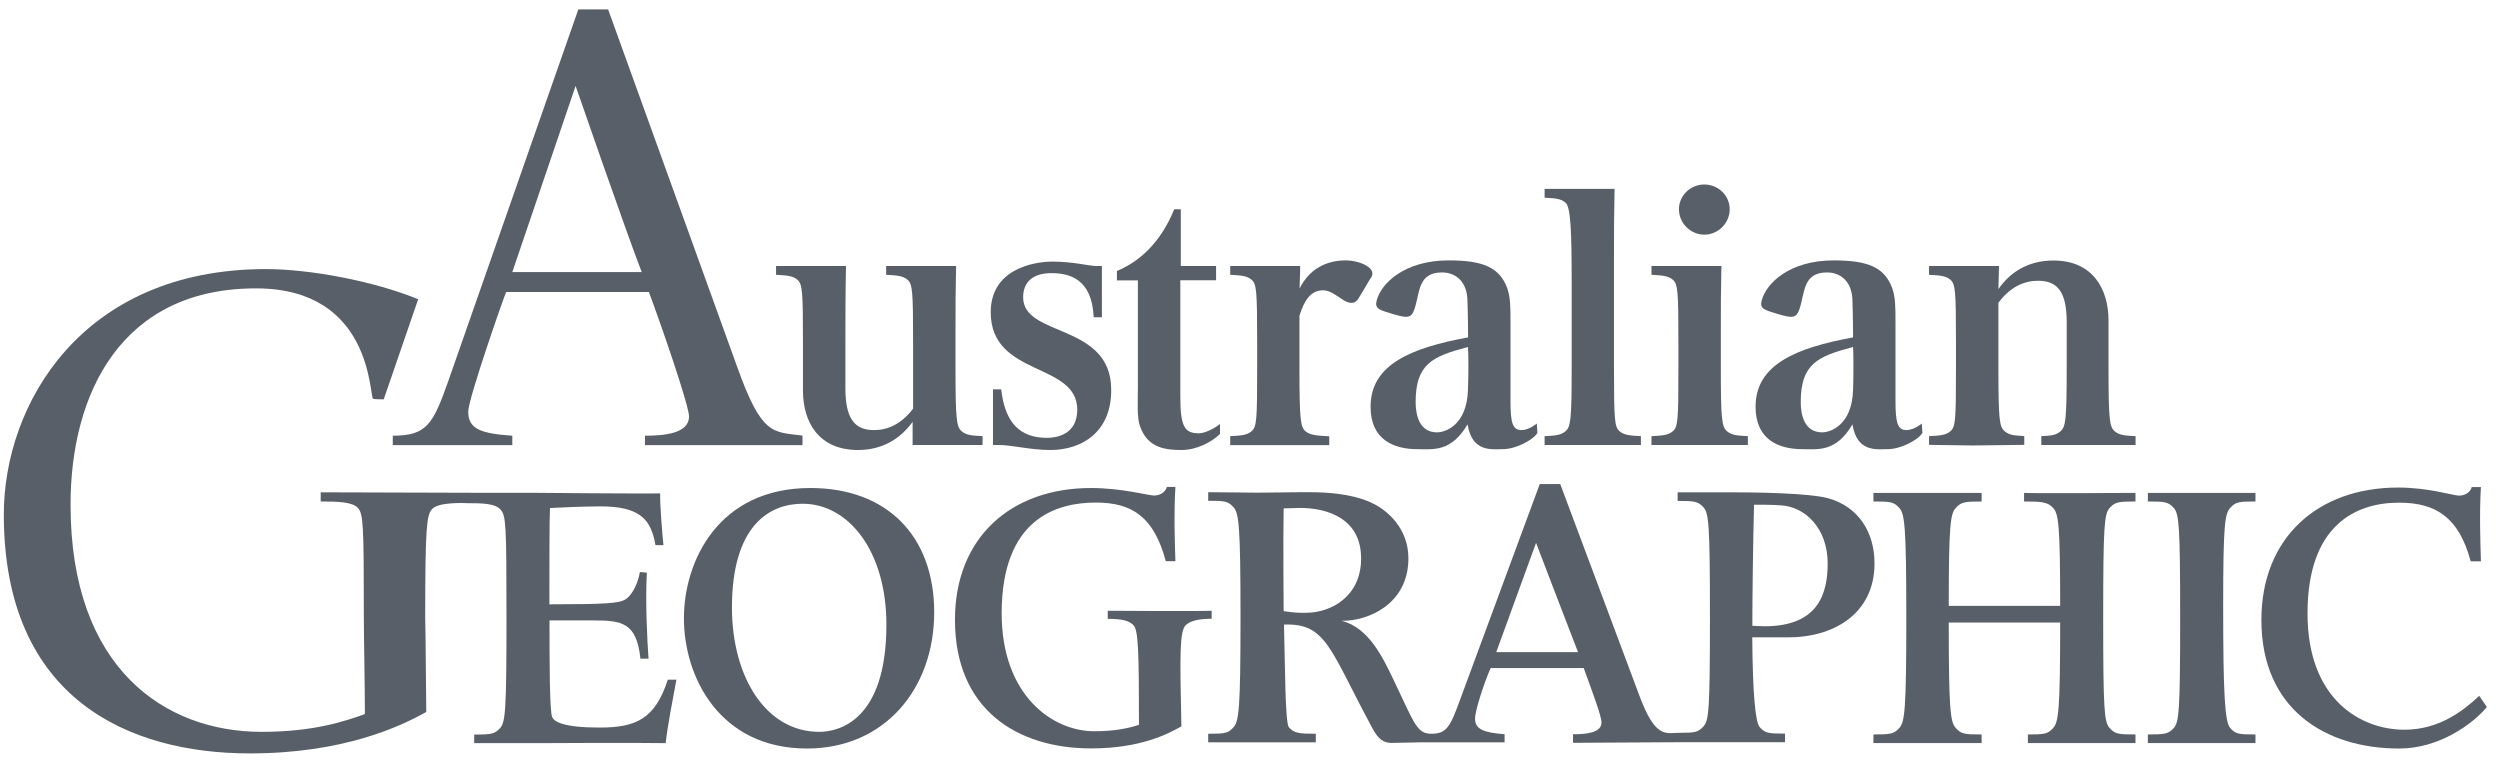
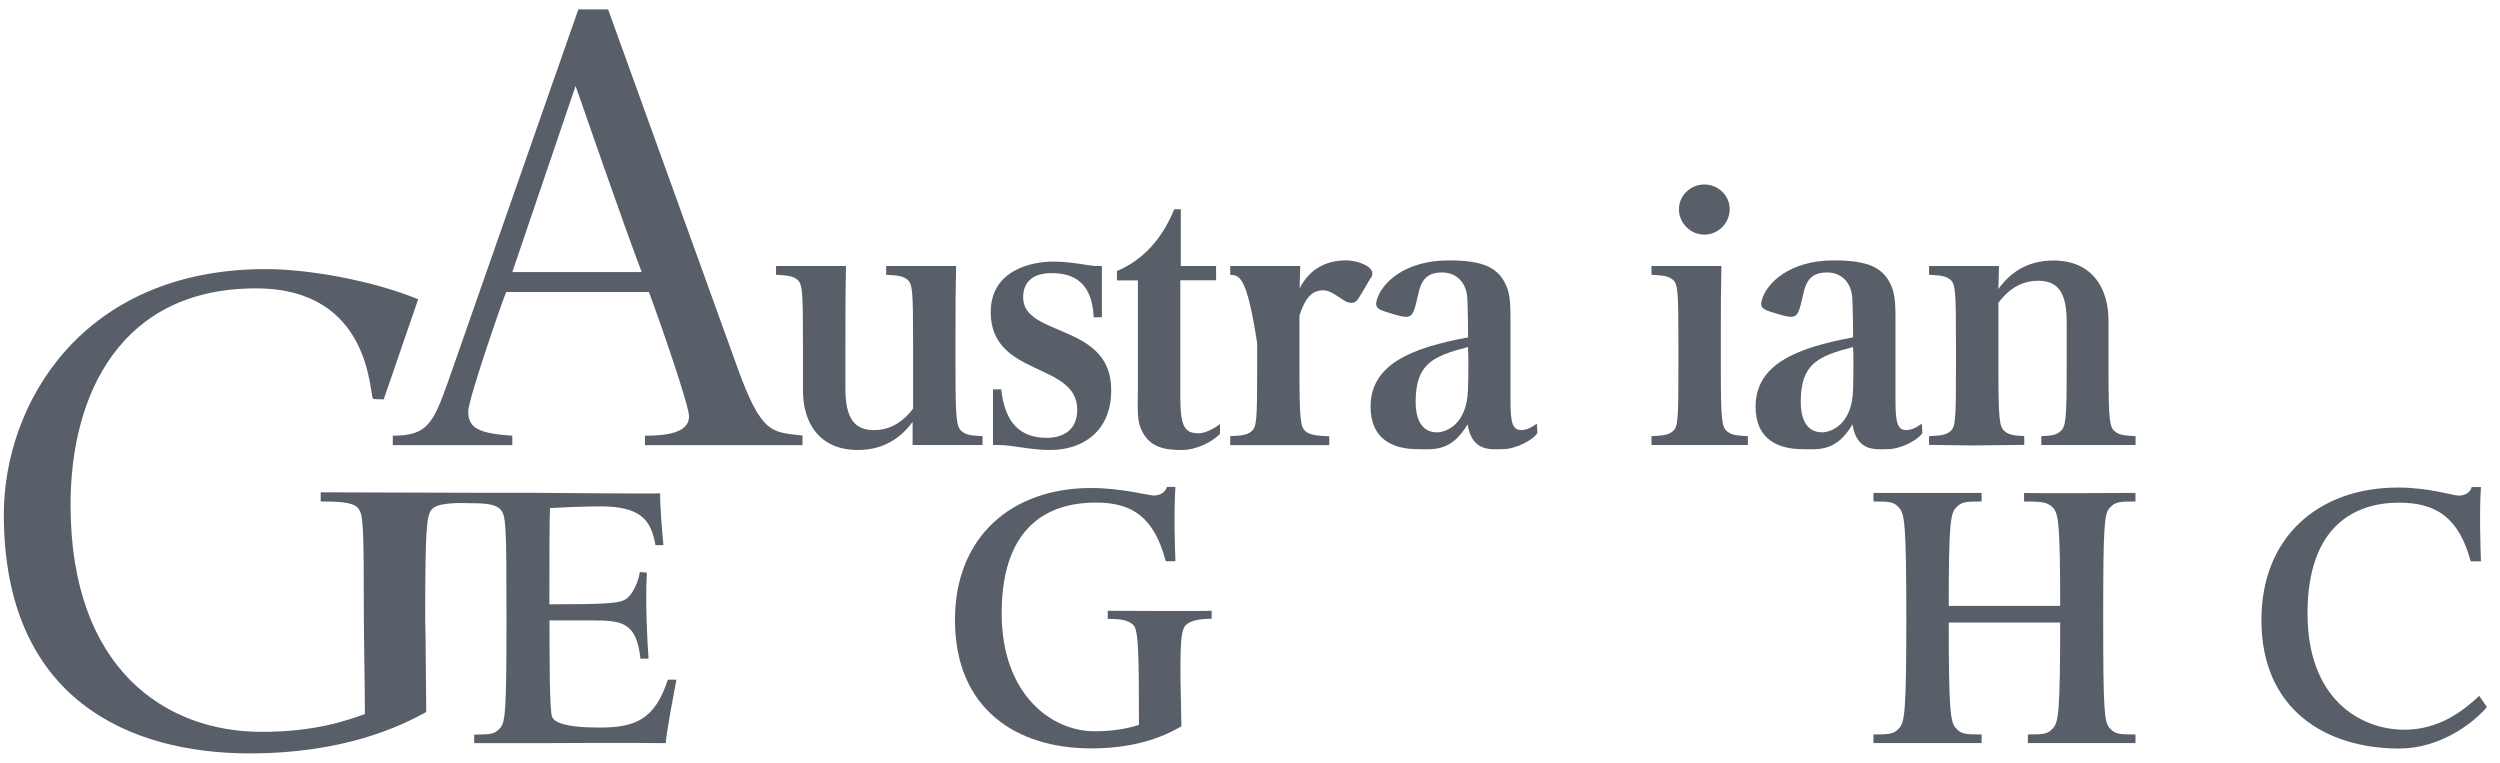
<svg xmlns="http://www.w3.org/2000/svg" width="118" height="36" viewBox="0 0 118 36" fill="none">
  <g clip-path="url(#clip0_8745_126256)">
    <path d="M23.906 29.081C23.906 24.711 23.878 24.334 23.625 24.052C23.372 23.771 22.837 23.749 22.027 23.749C22.027 23.749 20.655 23.67 20.373 24.052C20.143 24.356 20.07 24.812 20.07 29.182C20.098 30.223 20.098 32.181 20.12 33.604C18.9 34.29 16.211 35.561 11.79 35.561C6.153 35.561 0.18 33.047 0.18 24.283C0.18 19.102 3.836 12.701 12.549 12.701C14.608 12.701 17.628 13.258 19.738 14.124L18.112 18.849C18.112 18.849 17.628 18.849 17.606 18.821C17.426 18.641 17.555 13.663 12.172 13.612C5.715 13.562 3.33 18.59 3.33 23.822C3.33 31.596 7.824 34.543 12.347 34.543C14.889 34.543 16.357 34.009 17.223 33.705C17.223 32.383 17.173 30.049 17.173 29.081C17.173 24.711 17.145 24.255 16.892 23.974C16.638 23.692 15.952 23.67 15.137 23.67V23.237L22.376 23.259H25.042C25.042 23.259 30.555 23.31 31.162 23.287C31.14 23.794 31.263 25.217 31.314 25.729H30.937C30.735 24.536 30.228 23.901 28.344 23.901C27.607 23.901 26.415 23.951 25.959 23.979C25.931 24.412 25.931 26.848 25.931 28.524C28.575 28.524 29.233 28.474 29.514 28.294C29.897 28.063 30.15 27.377 30.2 27L30.532 27.028C30.453 28.423 30.555 30.33 30.611 31.089H30.228C30.048 29.385 29.362 29.284 27.995 29.284H25.937C25.937 31.14 25.937 33.604 26.066 33.857C26.167 34.059 26.572 34.341 28.299 34.341C30.026 34.341 30.915 33.935 31.522 32.079H31.927C31.747 33.047 31.494 34.341 31.421 35.077C30.178 35.049 25.402 35.077 25.402 35.077H22.382V34.672C23.192 34.672 23.349 34.644 23.602 34.369C23.855 34.087 23.906 33.559 23.906 29.188V29.081Z" fill="#595F69" />
-     <path d="M41.838 29.486C41.838 34.031 39.577 34.543 38.666 34.543C36.151 34.543 34.548 31.95 34.548 28.676C34.548 24.767 36.354 23.777 37.878 23.777C40.032 23.771 41.838 25.982 41.838 29.486ZM44.094 28.901C44.094 25.296 41.861 23.034 38.249 23.034C33.907 23.034 32.281 26.488 32.281 29.182C32.281 31.95 33.958 35.331 38.097 35.331C41.759 35.325 44.094 32.507 44.094 28.901Z" fill="#595F69" />
    <path d="M57.185 29.205C56.499 29.205 56.144 29.334 55.964 29.509C55.683 29.812 55.683 30.78 55.762 34.284C55.126 34.644 53.832 35.325 51.498 35.325C48.016 35.325 45.074 33.497 45.074 29.256C45.074 25.369 47.718 23.034 51.498 23.034C52.944 23.034 54.215 23.389 54.468 23.389C54.721 23.389 55.002 23.259 55.075 22.984H55.48C55.402 24.204 55.452 25.729 55.48 26.488H55.025C54.468 24.407 53.45 23.721 51.723 23.721C49.867 23.721 47.279 24.48 47.279 28.952C47.279 32.811 49.664 34.515 51.65 34.515C52.64 34.515 53.304 34.363 53.759 34.211C53.759 30.78 53.731 29.767 53.506 29.514C53.276 29.284 52.949 29.211 52.285 29.211V28.828C52.285 28.828 56.555 28.856 57.191 28.828V29.205H57.185Z" fill="#595F69" />
-     <path d="M86.266 26.589C86.266 28.035 85.811 29.559 83.296 29.559C83.144 29.559 82.711 29.537 82.711 29.537C82.711 28.266 82.739 25.83 82.79 23.822C83.246 23.822 83.628 23.822 84.01 23.85C85.225 23.895 86.266 24.964 86.266 26.589ZM74.482 30.78H70.623L72.502 25.622C72.502 25.628 74.026 29.61 74.482 30.78ZM61.629 28.924C61.297 28.924 61.094 28.924 60.588 28.845C60.588 28.845 60.56 25.442 60.588 23.996C60.841 23.996 61.145 23.974 61.347 23.974C62.669 23.974 64.244 24.48 64.244 26.359C64.244 28.164 62.821 28.924 61.629 28.924ZM88.477 26.589C88.477 25.144 87.74 23.923 86.294 23.518C85.355 23.265 82.79 23.237 81.699 23.237H79.184V23.642C79.994 23.642 80.152 23.67 80.405 23.946C80.658 24.227 80.709 24.784 80.709 29.154C80.709 33.525 80.658 34.003 80.405 34.284C80.152 34.566 80 34.588 79.285 34.588C78.627 34.588 78.144 34.892 77.379 32.833L73.644 22.849H72.676L68.941 32.957C68.457 34.301 68.283 34.633 67.569 34.633C66.882 34.633 66.781 34.2 65.791 32.119C65.257 30.999 64.599 29.627 63.327 29.301C64.497 29.329 66.477 28.564 66.477 26.353C66.477 25.009 65.561 24.041 64.52 23.636C63.732 23.332 62.765 23.231 61.775 23.231C60.605 23.231 60.251 23.254 59.362 23.254L57.027 23.231V23.636C57.843 23.636 57.967 23.664 58.22 23.94C58.473 24.221 58.552 24.778 58.552 29.149C58.552 33.519 58.473 34.048 58.22 34.329C57.967 34.611 57.837 34.633 57.027 34.633V35.038H62.107V34.633C61.291 34.633 61.089 34.605 60.836 34.329C60.656 34.127 60.656 31.382 60.605 29.481C62.613 29.402 62.765 30.651 64.796 34.408C65.049 34.864 65.279 35.066 65.684 35.066C66.089 35.066 66.702 35.038 67.057 35.038H71.017V34.656C70.027 34.577 69.622 34.425 69.622 33.919C69.622 33.536 70.055 32.214 70.359 31.534H74.752C75.157 32.653 75.59 33.795 75.59 34.099C75.59 34.605 74.831 34.656 74.246 34.656V35.061L79.274 35.032H84.252V34.627C83.437 34.627 83.313 34.599 83.06 34.324C82.857 34.093 82.728 32.799 82.706 30.082H84.41C86.424 30.094 88.477 29.053 88.477 26.589Z" fill="#595F69" />
    <path d="M100.795 35.072H95.716V34.667C96.531 34.667 96.655 34.639 96.908 34.363C97.161 34.082 97.24 33.553 97.24 29.385H91.981C91.981 33.553 92.059 34.082 92.313 34.363C92.566 34.644 92.718 34.667 93.533 34.667V35.072H88.426V34.667C89.241 34.667 89.393 34.639 89.646 34.363C89.9 34.082 89.978 33.553 89.978 29.183C89.978 24.812 89.9 24.255 89.646 23.974C89.393 23.692 89.241 23.67 88.426 23.67V23.265H93.533V23.67C92.723 23.67 92.566 23.698 92.313 23.974C92.059 24.255 91.981 24.761 91.981 28.598H97.24C97.24 24.761 97.161 24.255 96.908 23.974C96.655 23.692 96.351 23.67 95.536 23.67V23.265C95.918 23.293 100.795 23.265 100.795 23.265V23.67C99.985 23.67 99.828 23.698 99.575 23.974C99.321 24.255 99.271 24.812 99.271 29.183C99.271 33.553 99.321 34.082 99.575 34.363C99.828 34.644 99.98 34.667 100.795 34.667V35.072Z" fill="#595F69" />
-     <path d="M106.458 35.072H101.379V34.667C102.195 34.667 102.346 34.639 102.6 34.363C102.853 34.082 102.903 33.553 102.903 29.183C102.903 24.812 102.853 24.255 102.6 23.974C102.346 23.692 102.195 23.67 101.379 23.67V23.265H106.458V23.67C105.643 23.67 105.519 23.698 105.266 23.974C105.013 24.255 104.934 24.761 104.934 28.598C104.934 32.766 105.013 34.082 105.266 34.363C105.519 34.644 105.648 34.667 106.458 34.667V35.072Z" fill="#595F69" />
    <path d="M117.381 33.373C116.695 34.189 115.12 35.331 113.241 35.331C109.787 35.331 106.738 33.502 106.738 29.261C106.738 25.374 109.405 23.012 113.19 23.012C114.636 23.012 115.806 23.394 116.059 23.394C116.312 23.394 116.593 23.265 116.666 22.989H117.1C117.021 24.21 117.077 25.734 117.1 26.494H116.616C116.059 24.413 114.968 23.726 113.235 23.726C111.176 23.726 108.915 24.795 108.915 28.957C108.915 32.996 111.407 34.442 113.488 34.442C115.114 34.442 116.233 33.576 117.021 32.844L117.381 33.373Z" fill="#595F69" />
    <path d="M30.29 12.842H24.181L27.168 4.056C27.168 4.056 29.587 11.047 30.29 12.842ZM37.878 21.004V20.559C36.449 20.379 35.954 20.559 34.784 17.286L28.703 0.444H27.297L21.166 17.966C20.44 20.019 20.153 20.565 18.539 20.565V21.009H24.181V20.565C22.645 20.464 22.1 20.227 22.1 19.423C22.1 18.827 23.843 13.832 23.894 13.781H30.627C31.201 15.317 32.551 19.215 32.523 19.682C32.495 20.464 31.353 20.565 30.442 20.565V21.009H37.878V21.004Z" fill="#595F69" />
    <path d="M46.377 21.004H43.075V19.912C42.529 20.666 41.697 21.24 40.499 21.24C38.654 21.24 37.9 19.941 37.9 18.433V16.222V16.194C37.9 13.725 37.872 13.416 37.641 13.207C37.405 12.999 37.068 12.999 36.629 12.971V12.555H39.931C39.903 13.961 39.903 14.923 39.903 16.582V18.326C39.903 19.732 40.319 20.301 41.253 20.301C41.877 20.301 42.524 20.042 43.098 19.288V16.582V16.194C43.098 13.725 43.069 13.416 42.839 13.207C42.603 12.999 42.265 12.999 41.826 12.971V12.555H45.128C45.1 13.961 45.1 14.192 45.1 15.857V17.364C45.1 19.834 45.151 20.143 45.387 20.351C45.623 20.559 45.933 20.559 46.377 20.587V21.004Z" fill="#595F69" />
    <path d="M49.574 21.24C48.641 21.24 47.757 21.004 47.156 21.004H46.869V18.377H47.257C47.437 19.986 48.168 20.666 49.417 20.666C49.782 20.666 50.846 20.565 50.846 19.339C50.846 17.077 46.762 17.803 46.762 14.737C46.762 12.735 48.714 12.347 49.698 12.347C50.632 12.347 51.414 12.555 51.751 12.555H52.01V14.974H51.622C51.543 13.157 50.48 12.892 49.619 12.892C48.759 12.892 48.292 13.309 48.292 14.034C48.292 15.93 52.449 15.232 52.449 18.399C52.46 20.379 51.082 21.24 49.574 21.24Z" fill="#595F69" />
    <path d="M57.579 20.486C57.191 20.874 56.459 21.24 55.784 21.24C55.031 21.24 54.17 21.161 53.81 20.121C53.653 19.704 53.709 18.922 53.709 18.304V13.236H52.719V12.791C53.709 12.375 54.744 11.542 55.424 9.877H55.734V12.555H57.399V13.23H55.711V18.686C55.711 20.166 55.919 20.452 56.594 20.452C56.881 20.452 57.376 20.194 57.584 20.008V20.486H57.579Z" fill="#595F69" />
-     <path d="M64.119 14.091C63.939 14.377 63.675 14.327 63.416 14.169C63.129 13.989 62.791 13.702 62.454 13.702C61.88 13.702 61.571 14.147 61.334 14.9V15.862V17.37C61.334 19.839 61.385 20.149 61.621 20.357C61.858 20.565 62.296 20.565 62.741 20.593V21.009H60.17H58.066V20.587C58.511 20.559 58.848 20.559 59.079 20.351C59.315 20.143 59.338 19.834 59.338 17.364V16.453V16.194C59.338 13.725 59.309 13.415 59.079 13.207C58.843 12.999 58.505 12.999 58.066 12.971V12.555H61.368C61.368 12.999 61.34 13.337 61.34 13.618C61.807 12.684 62.611 12.29 63.523 12.29C64.147 12.29 65.109 12.656 64.665 13.174C64.299 13.781 64.35 13.725 64.119 14.091Z" fill="#595F69" />
+     <path d="M64.119 14.091C63.939 14.377 63.675 14.327 63.416 14.169C63.129 13.989 62.791 13.702 62.454 13.702C61.88 13.702 61.571 14.147 61.334 14.9V15.862V17.37C61.334 19.839 61.385 20.149 61.621 20.357C61.858 20.565 62.296 20.565 62.741 20.593V21.009H60.17H58.066V20.587C58.511 20.559 58.848 20.559 59.079 20.351C59.315 20.143 59.338 19.834 59.338 17.364V16.453V16.194C58.843 12.999 58.505 12.999 58.066 12.971V12.555H61.368C61.368 12.999 61.34 13.337 61.34 13.618C61.807 12.684 62.611 12.29 63.523 12.29C64.147 12.29 65.109 12.656 64.665 13.174C64.299 13.781 64.35 13.725 64.119 14.091Z" fill="#595F69" />
    <path d="M69.287 18.405C69.236 20.092 68.196 20.407 67.83 20.407C66.998 20.407 66.818 19.603 66.818 18.979C66.818 17.184 67.6 16.819 69.287 16.38C69.315 16.717 69.315 17.702 69.287 18.405ZM72.566 20.436L72.538 19.991C72.538 19.991 72.173 20.3 71.813 20.3C71.396 20.3 71.295 19.963 71.295 18.922V15.204C71.295 14.501 71.295 14.034 71.138 13.59C70.772 12.628 70.018 12.29 68.381 12.29C66.278 12.29 65.186 13.382 64.978 14.186C64.877 14.574 65.108 14.63 65.704 14.81C66.407 15.019 66.615 15.047 66.767 14.574C67.026 13.792 66.924 12.859 68.066 12.859C68.64 12.859 69.264 13.224 69.264 14.237C69.264 14.287 69.293 14.94 69.293 15.924C66.615 16.419 64.691 17.195 64.691 19.198C64.691 20.756 65.783 21.201 66.902 21.201C67.628 21.201 68.488 21.358 69.27 20.03C69.478 21.358 70.412 21.201 70.907 21.201C71.526 21.212 72.358 20.773 72.566 20.436Z" fill="#595F69" />
-     <path d="M77.457 21.004H74.987H72.906V20.587C73.351 20.559 73.66 20.559 73.896 20.351C74.132 20.143 74.183 19.834 74.183 17.364V13.595V13.337C74.183 10.867 74.132 9.776 73.896 9.568C73.66 9.36 73.351 9.36 72.906 9.332V8.916H76.208C76.18 10.322 76.18 10.552 76.18 12.217V17.364C76.18 19.834 76.208 20.143 76.439 20.351C76.675 20.559 77.013 20.559 77.451 20.587V21.004H77.457Z" fill="#595F69" />
    <path d="M82.494 21.004H80.053H77.949V20.587C78.394 20.559 78.731 20.559 78.962 20.351C79.198 20.143 79.221 19.834 79.221 17.364V16.453V16.194C79.221 13.725 79.192 13.416 78.962 13.207C78.725 12.999 78.388 12.999 77.949 12.971V12.555H81.251C81.223 13.961 81.223 14.192 81.223 15.857V17.364C81.223 19.834 81.274 20.143 81.51 20.351C81.746 20.559 82.055 20.559 82.5 20.587V21.004H82.494Z" fill="#595F69" />
    <path d="M80.444 11.076C79.792 11.076 79.246 10.53 79.246 9.878C79.246 9.225 79.792 8.708 80.444 8.708C81.097 8.708 81.642 9.225 81.642 9.878C81.642 10.53 81.097 11.076 80.444 11.076Z" fill="#595F69" />
    <path d="M87.465 18.405C87.414 20.092 86.373 20.407 86.008 20.407C85.175 20.407 84.995 19.603 84.995 18.979C84.995 17.184 85.777 16.819 87.465 16.38C87.487 16.717 87.487 17.702 87.465 18.405ZM90.738 20.436L90.71 19.991C90.71 19.991 90.344 20.3 89.984 20.3C89.568 20.3 89.467 19.963 89.467 18.922V15.204C89.467 14.501 89.467 14.034 89.309 13.59C88.944 12.628 88.19 12.29 86.553 12.29C84.45 12.29 83.358 13.382 83.15 14.186C83.049 14.574 83.279 14.63 83.876 14.81C84.579 15.019 84.787 15.047 84.939 14.574C85.198 13.792 85.096 12.859 86.238 12.859C86.812 12.859 87.436 13.224 87.436 14.237C87.436 14.287 87.465 14.94 87.465 15.924C84.787 16.419 82.863 17.195 82.863 19.198C82.863 20.756 83.954 21.201 85.074 21.201C85.799 21.201 86.66 21.358 87.436 20.03C87.644 21.358 88.578 21.201 89.073 21.201C89.698 21.212 90.53 20.773 90.738 20.436Z" fill="#595F69" />
    <path d="M100.793 21.004H98.352H96.35V20.587C96.794 20.559 97.025 20.559 97.261 20.351C97.497 20.143 97.548 19.834 97.548 17.364V15.204C97.548 13.798 97.131 13.252 96.198 13.252C95.573 13.252 94.898 13.511 94.325 14.293V15.851V17.359C94.325 19.828 94.375 20.137 94.611 20.346C94.848 20.554 95.106 20.554 95.545 20.582V20.998L93.104 21.026L91.051 20.998V20.587C91.495 20.559 91.833 20.559 92.063 20.351C92.299 20.143 92.322 19.834 92.322 17.364V16.453V16.194C92.322 13.725 92.294 13.416 92.063 13.207C91.827 12.999 91.49 12.999 91.051 12.971V12.555H94.353L94.325 13.646C94.87 12.864 95.703 12.296 96.923 12.296C98.768 12.296 99.522 13.624 99.522 15.131V17.364C99.522 19.834 99.573 20.143 99.809 20.351C100.045 20.559 100.355 20.559 100.799 20.587V21.004H100.793Z" fill="#595F69" />
  </g>
  <defs>
    <clipPath id="clip0_8745_126256">
      <rect width="117.562" height="36" fill="white" />
    </clipPath>
  </defs>
</svg>